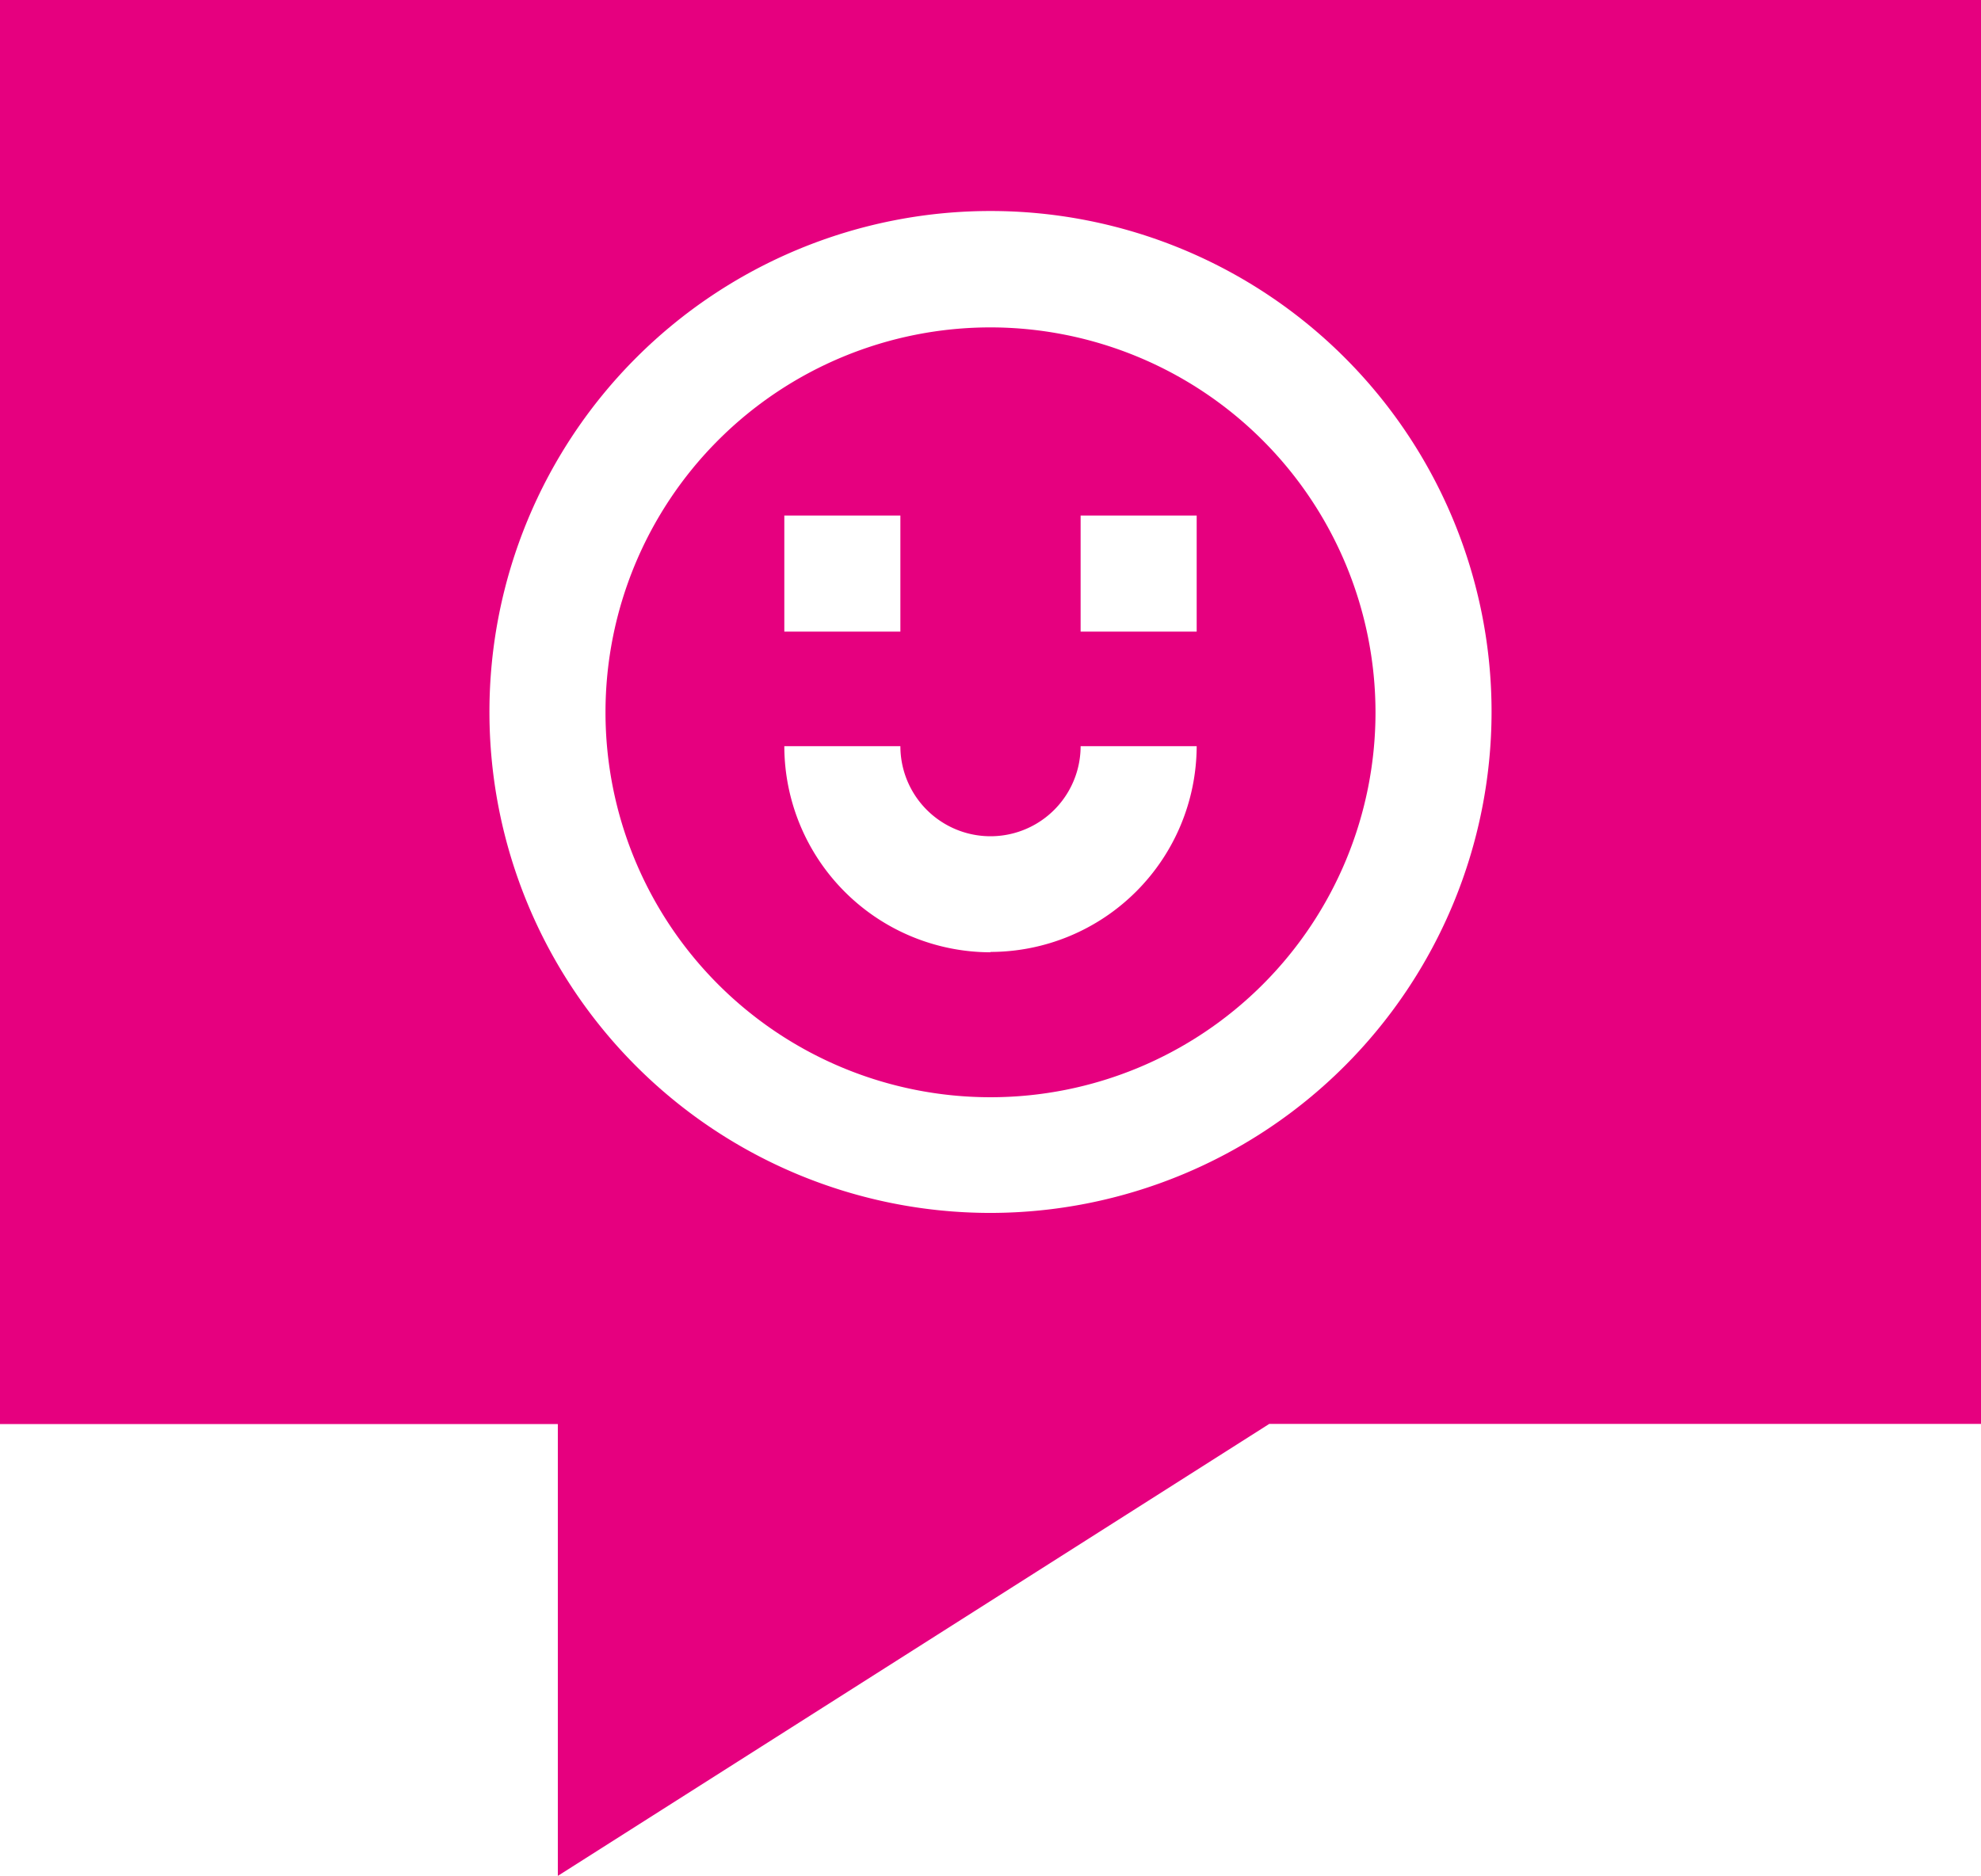
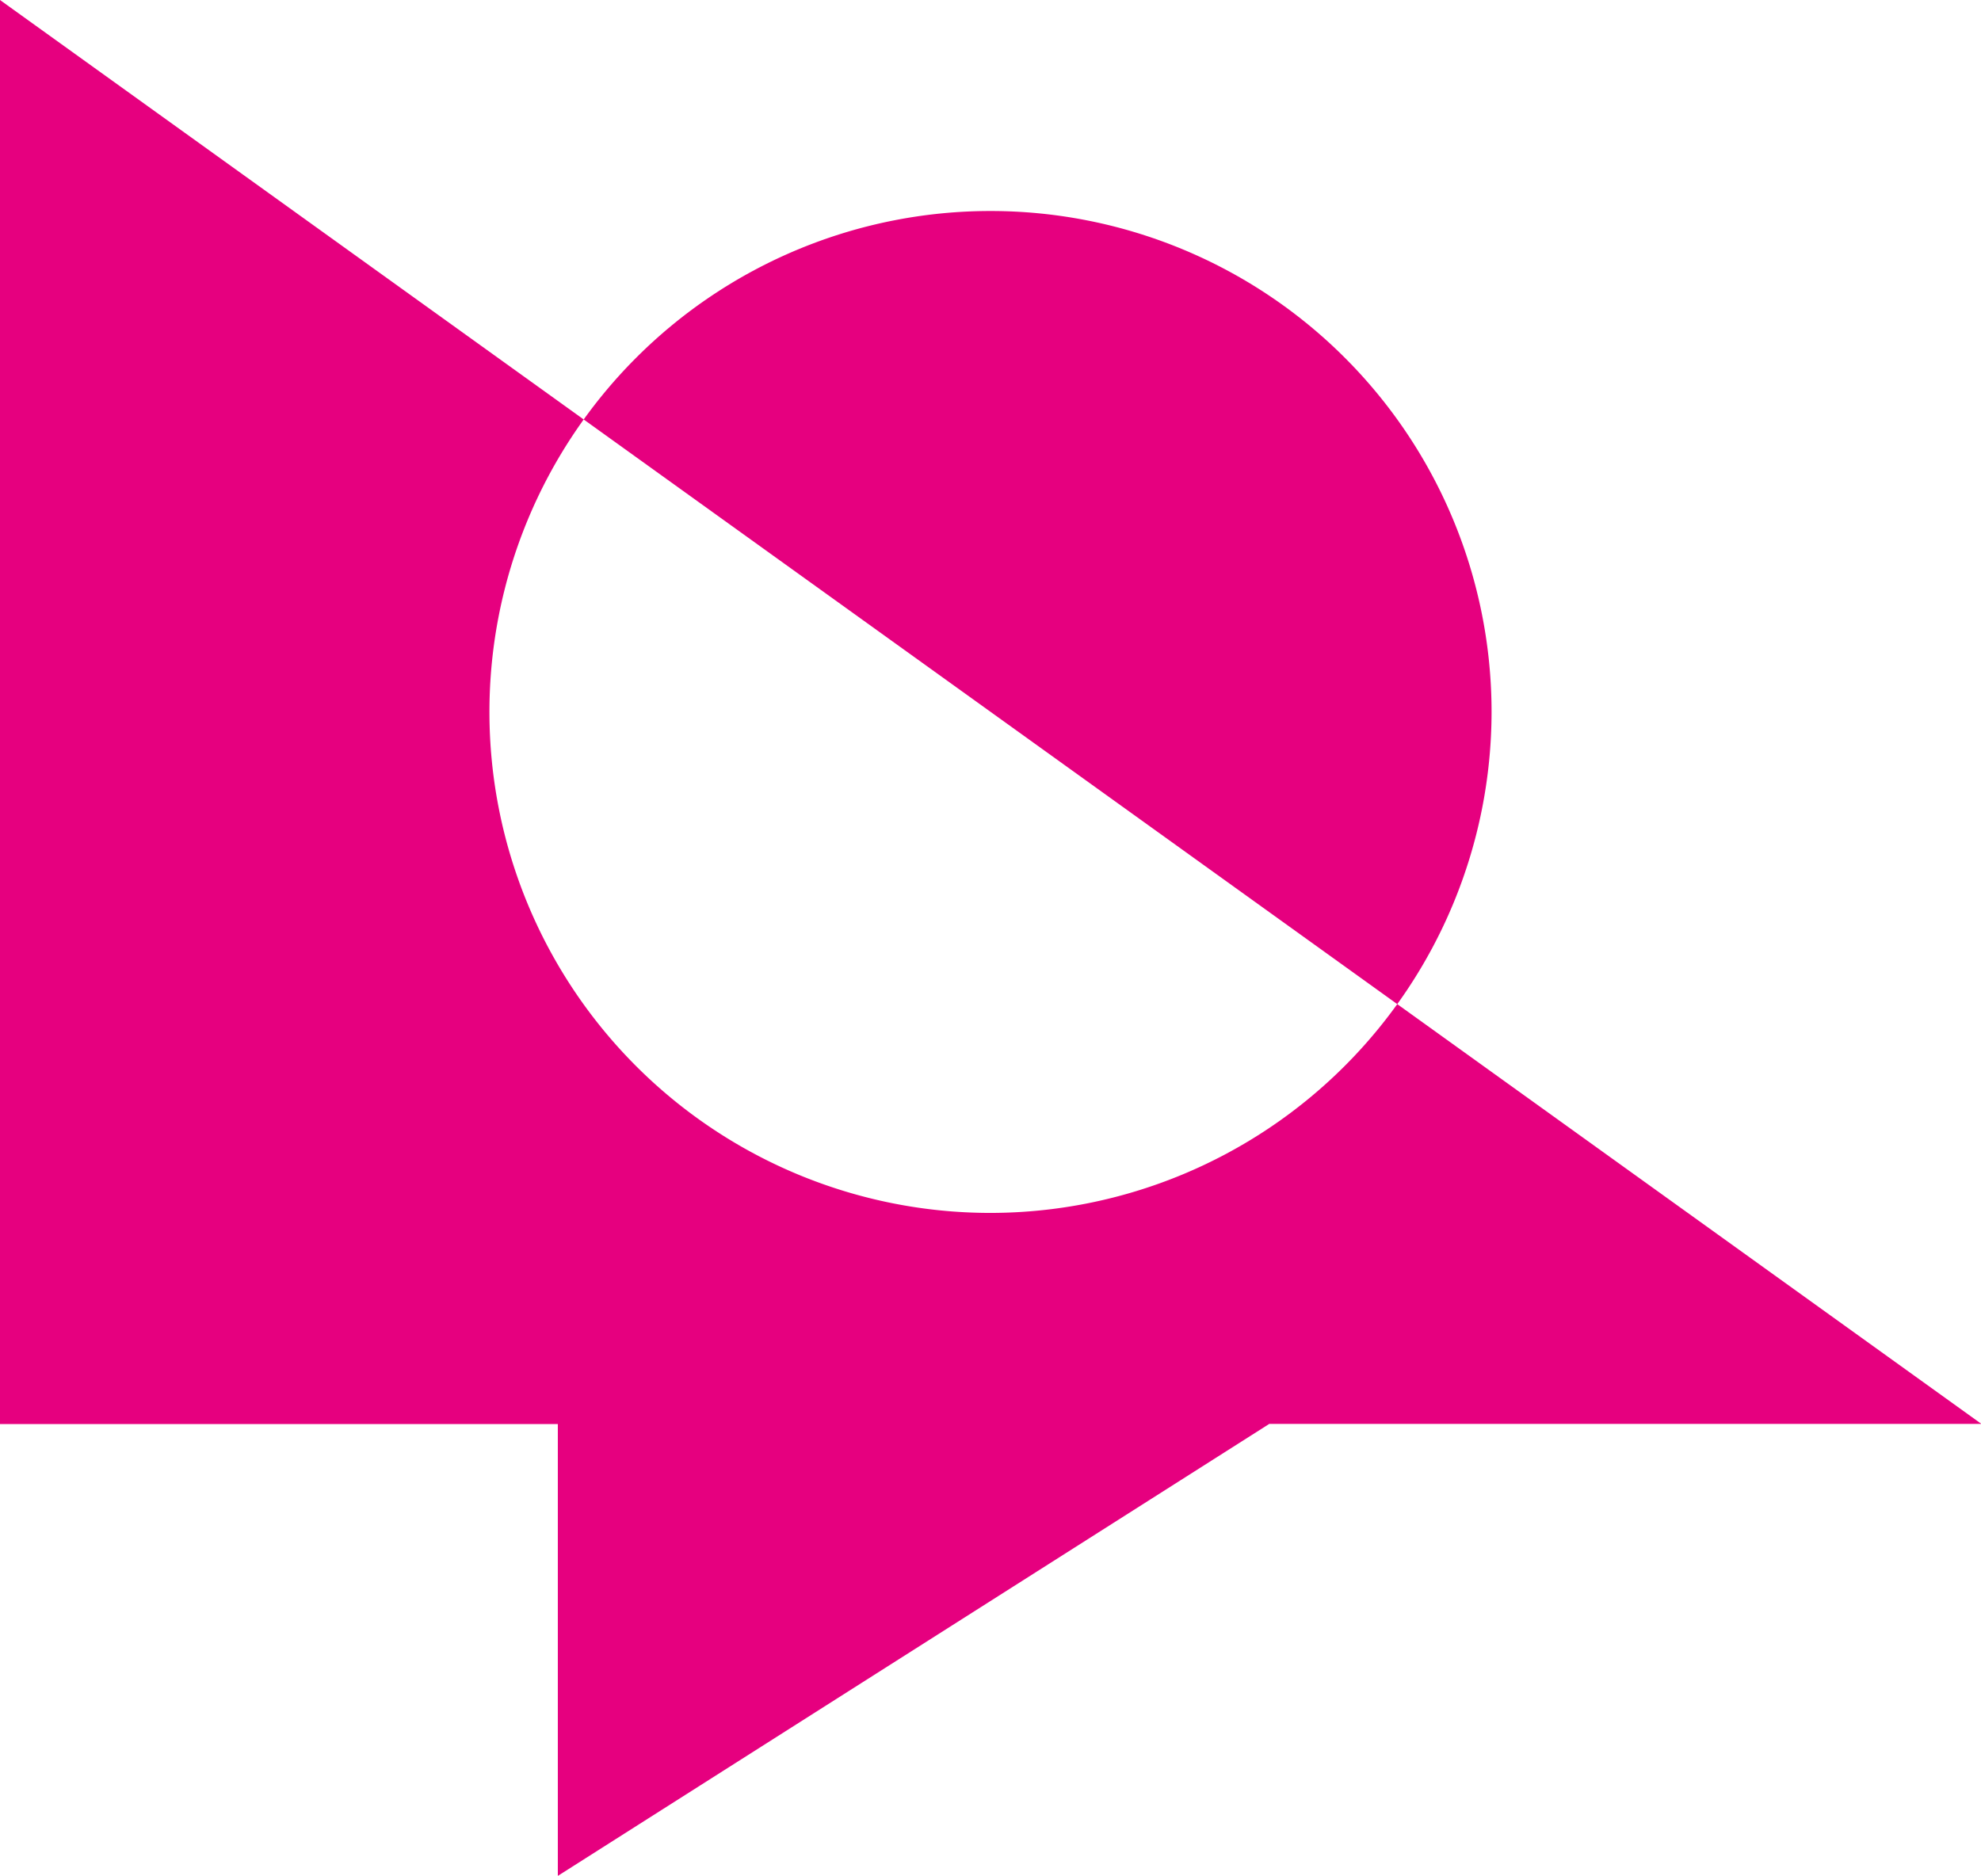
<svg xmlns="http://www.w3.org/2000/svg" width="28.094" height="26.607" viewBox="0 0 28.094 26.607">
-   <path data-name="Path 13450" d="M161.953 98.1a5.46 5.46 0 1 0 5.46 5.46 5.466 5.466 0 0 0-5.46-5.46zm-2.924 2.669h1.646v1.646h-1.646zm2.924 6.195a2.928 2.928 0 0 1-2.924-2.924h1.646a1.278 1.278 0 1 0 2.556 0h1.646a2.928 2.928 0 0 1-2.924 2.919zm2.924-4.549h-1.646v-1.646h1.646z" transform="translate(-147.906 -93.456)" style="fill:#e6007f" />
-   <path data-name="Path 13451" d="M0 13.556v20.2h7.911v6.409L18 33.754h10.1v-20.2zm14.047 17.205a7.106 7.106 0 1 1 7.106-7.106 7.114 7.114 0 0 1-7.106 7.106z" style="fill:#e6007f" transform="translate(0 -13.556)" />
+   <path data-name="Path 13451" d="M0 13.556v20.2h7.911v6.409L18 33.754h10.1zm14.047 17.205a7.106 7.106 0 1 1 7.106-7.106 7.114 7.114 0 0 1-7.106 7.106z" style="fill:#e6007f" transform="translate(0 -13.556)" />
</svg>